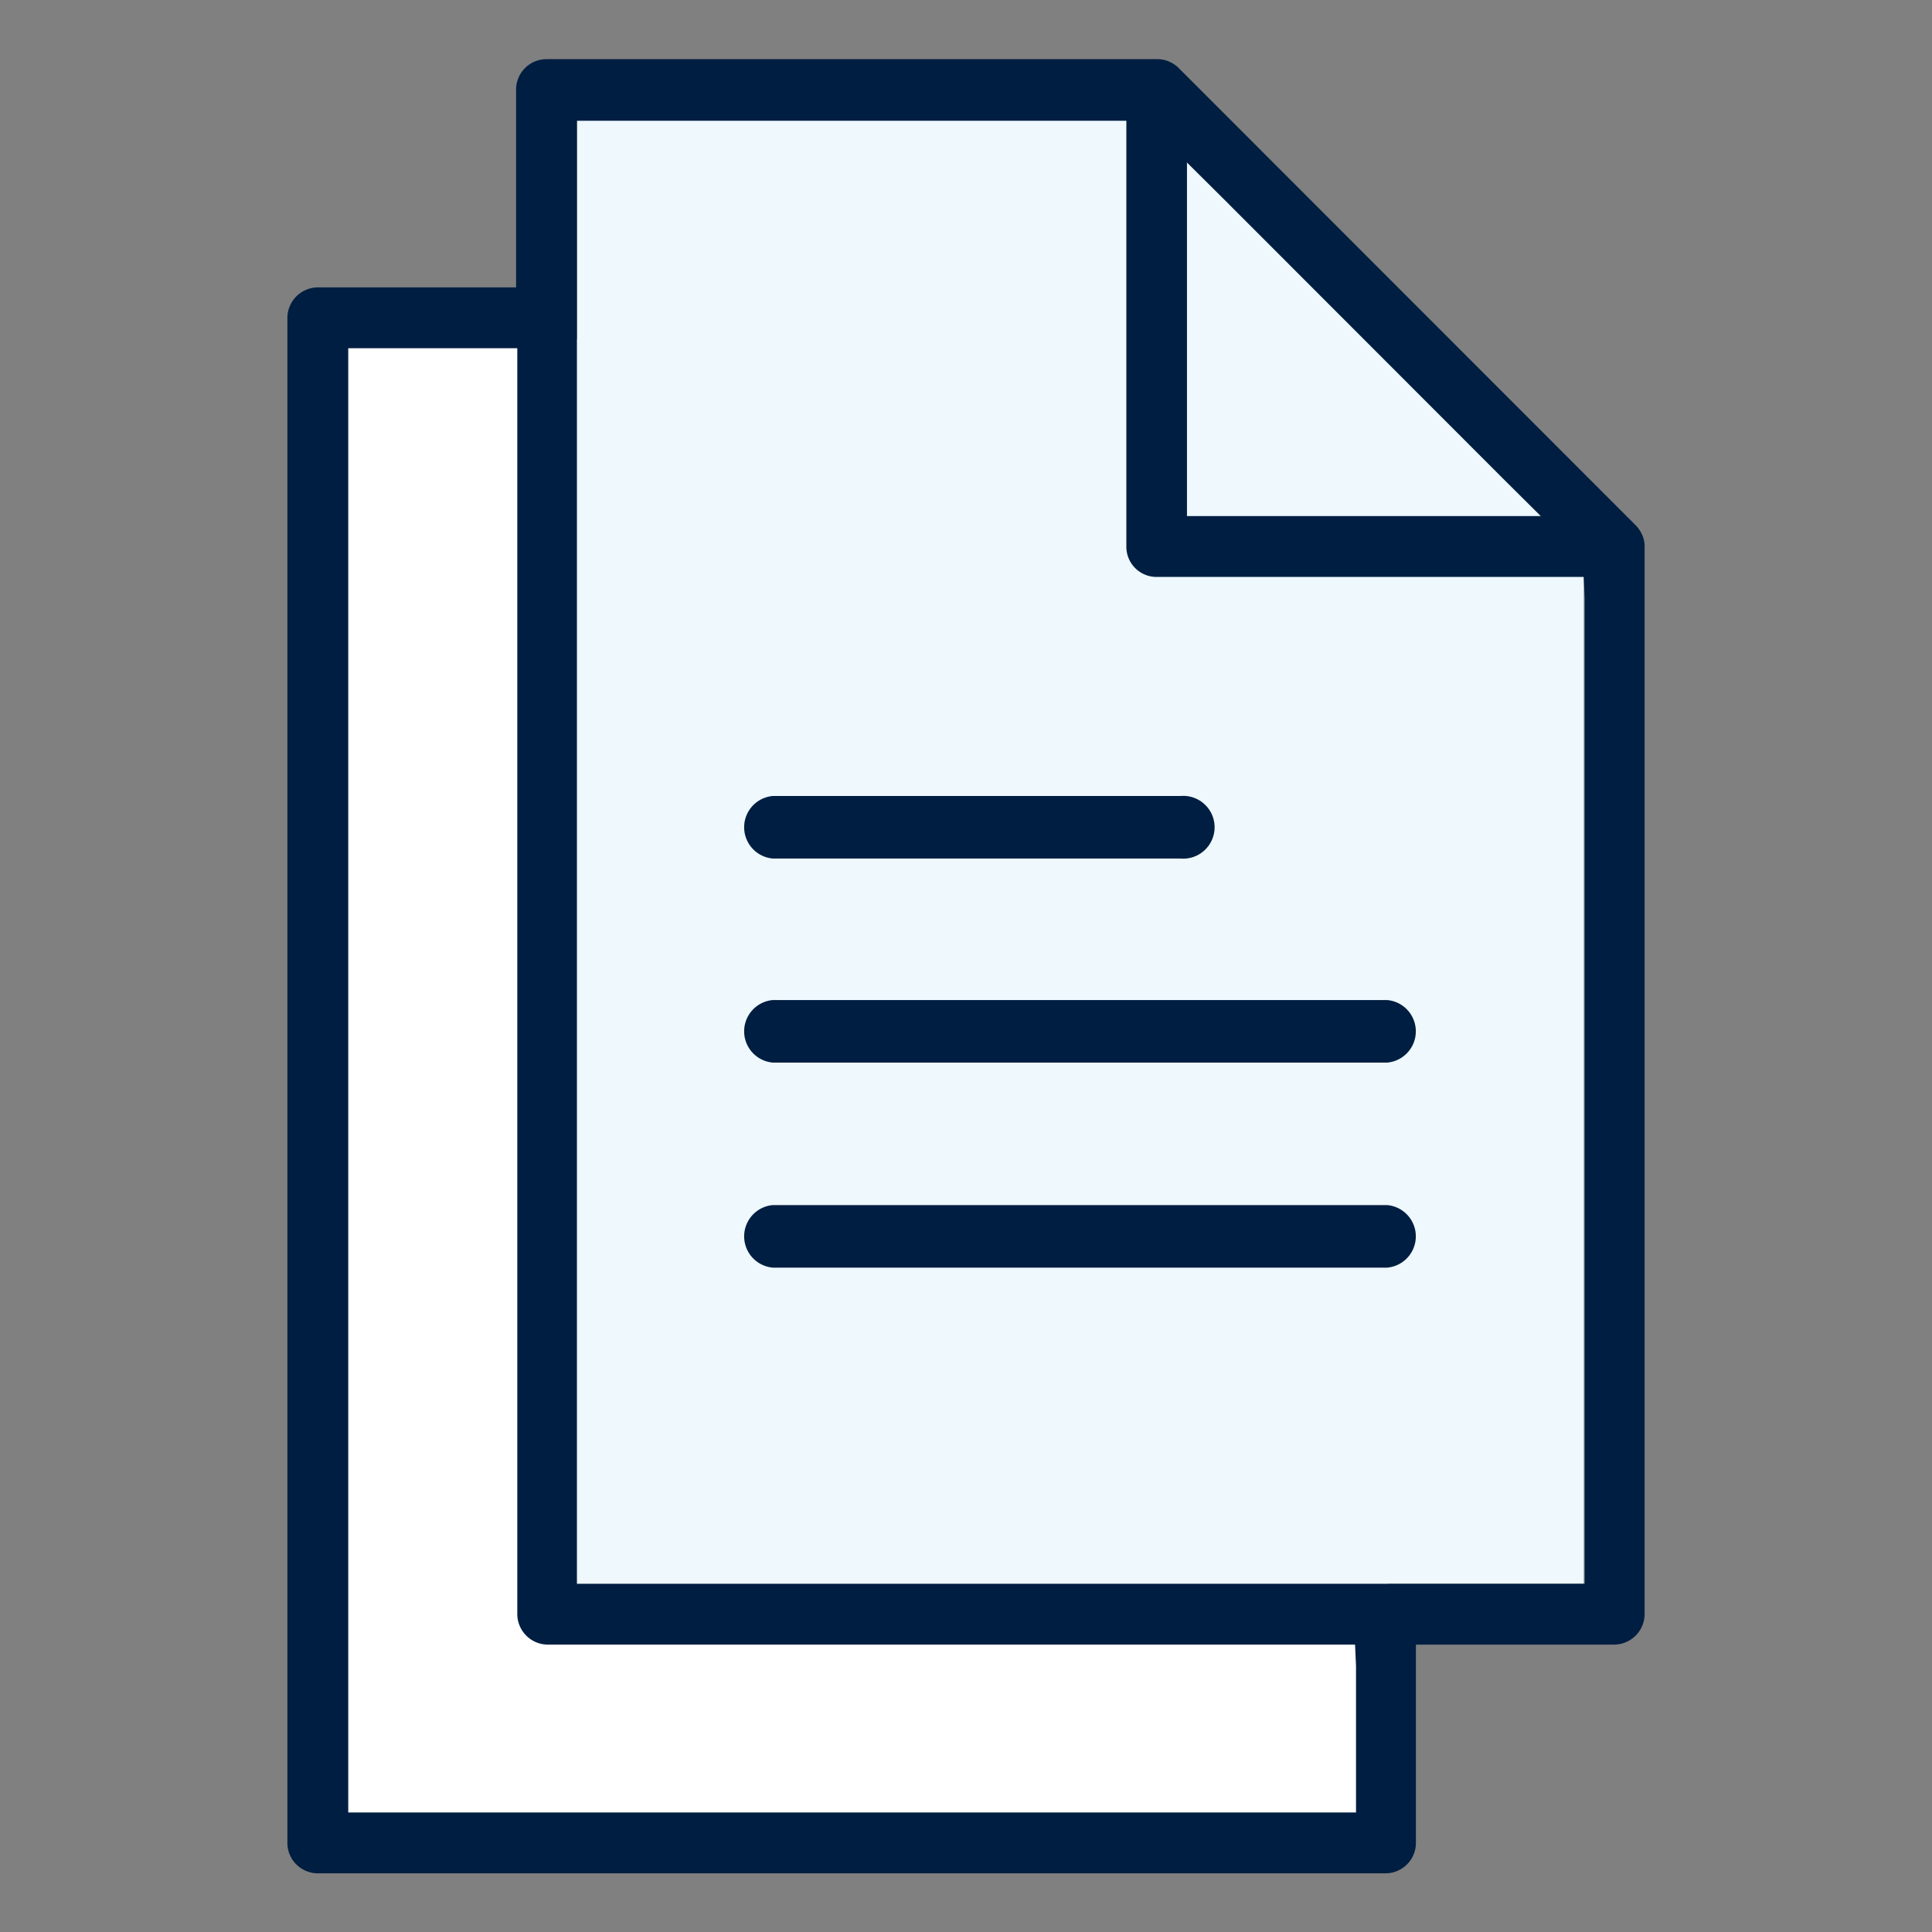
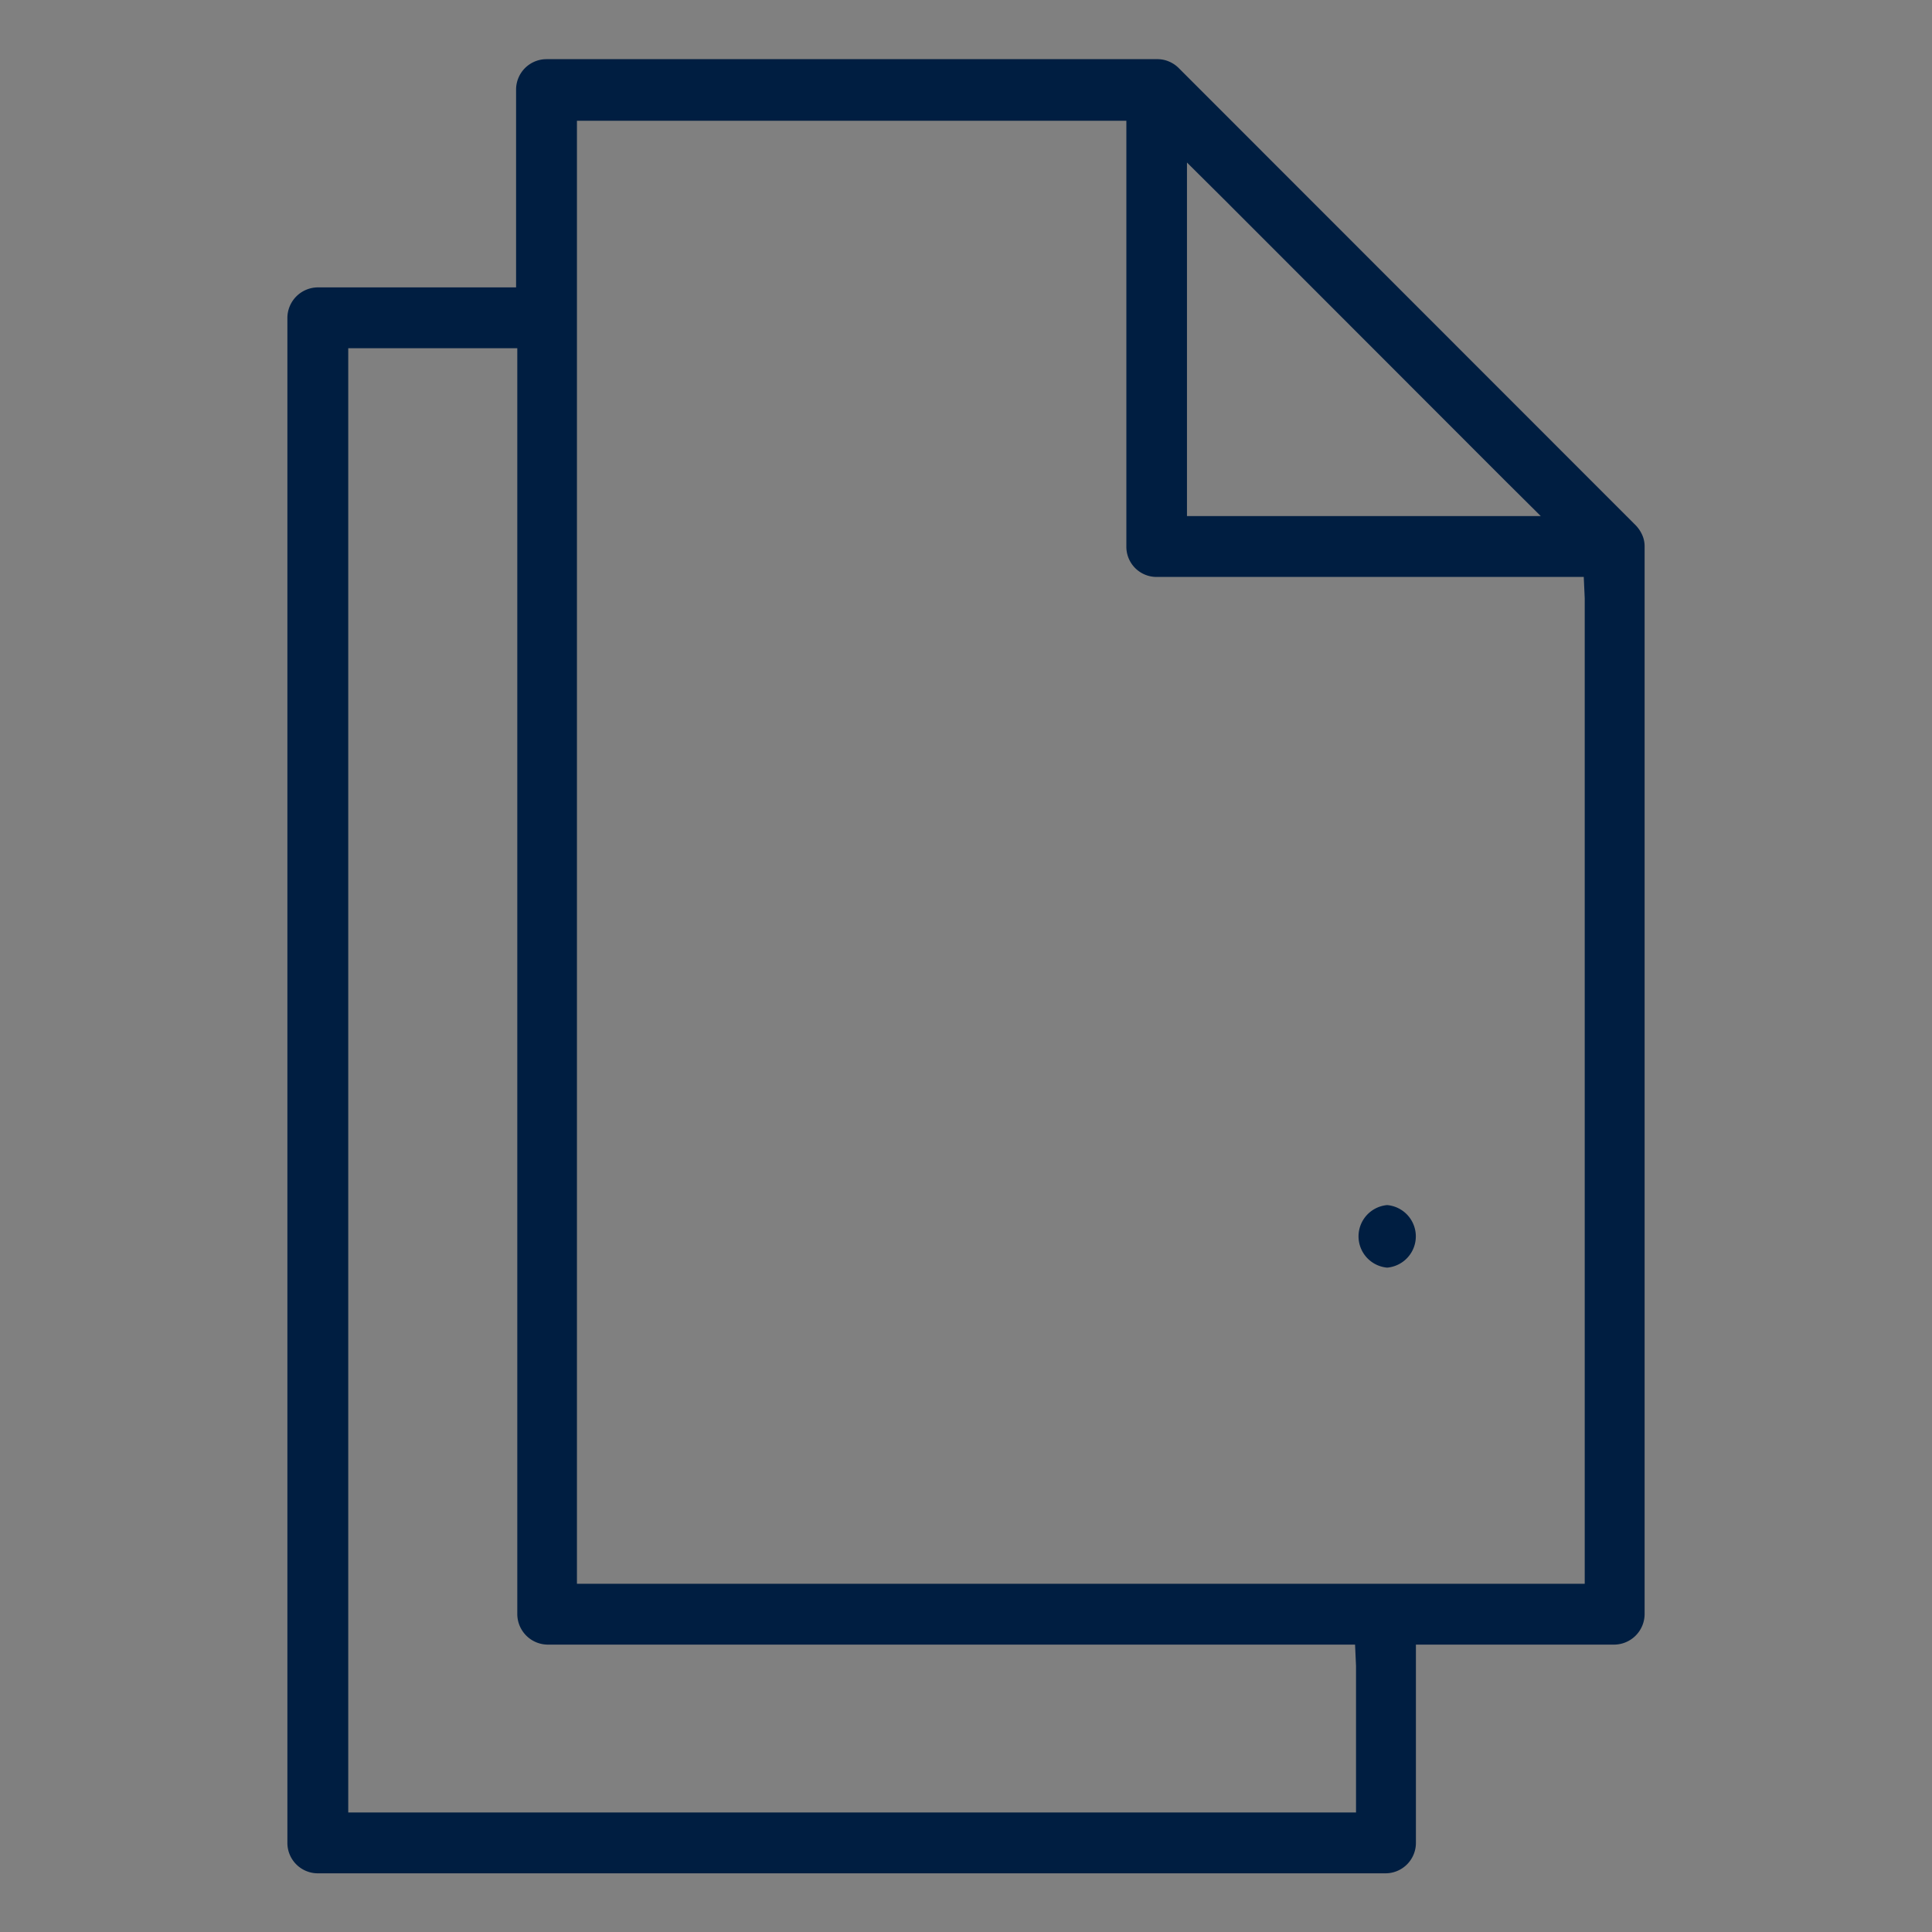
<svg xmlns="http://www.w3.org/2000/svg" id="Illustrations" viewBox="0 0 80 80">
  <rect x="0" y="0" width="80" height="80" fill="#808080" stroke="none" />
  <defs>
    <style>.cls-1{fill:#fff;}.cls-2{fill:#eef8fd;}.cls-3{fill:#001e41;}</style>
  </defs>
  <title>Action guides</title>
-   <rect class="cls-1" x="13.42" y="14.05" width="44.07" height="61.99" />
-   <polygon class="cls-2" points="23.89 4.95 23.89 65.58 65.58 65.58 65.58 22.45 47.9 4.5 23.89 4.95" />
  <path class="cls-3" d="M68.1,22.63a1.15,1.15,0,0,0-.1-.48,1.4,1.4,0,0,0-.26-.39l-.09-.09h0L48.88,2.89l0,0-.09-.09a1.25,1.25,0,0,0-.38-.25,1.19,1.19,0,0,0-.49-.1H22.63a1.26,1.26,0,0,0-1.26,1.26V11.9H13.16a1.27,1.27,0,0,0-1.26,1.26V76.31a1.26,1.26,0,0,0,1.26,1.26H57.37a1.26,1.26,0,0,0,1.26-1.26V68.1h8.21a1.27,1.27,0,0,0,1.26-1.26ZM49.15,20.49V6.73l1.51,1.5L62.29,19.87l1.51,1.5H49.15Zm7,48.49v6.07H14.42V14.42h7V66.84a1.27,1.27,0,0,0,1.26,1.26H56.11Zm9.47-44.21V65.58H23.89V5H46.64V22.63a1.25,1.25,0,0,0,1.25,1.26H65.58Z" />
-   <path class="cls-3" d="M32,35.55H48.88a1.3,1.3,0,1,0,0-2.59H32a1.3,1.3,0,0,0,0,2.59Z" />
-   <path class="cls-3" d="M32,44H57.44a1.3,1.3,0,0,0,0-2.59H32A1.3,1.3,0,0,0,32,44Z" />
-   <path class="cls-3" d="M57.44,49.9H32a1.3,1.3,0,0,0,0,2.59H57.44a1.3,1.3,0,0,0,0-2.59Z" />
+   <path class="cls-3" d="M57.44,49.9a1.3,1.3,0,0,0,0,2.59H57.44a1.3,1.3,0,0,0,0-2.59Z" />
</svg>